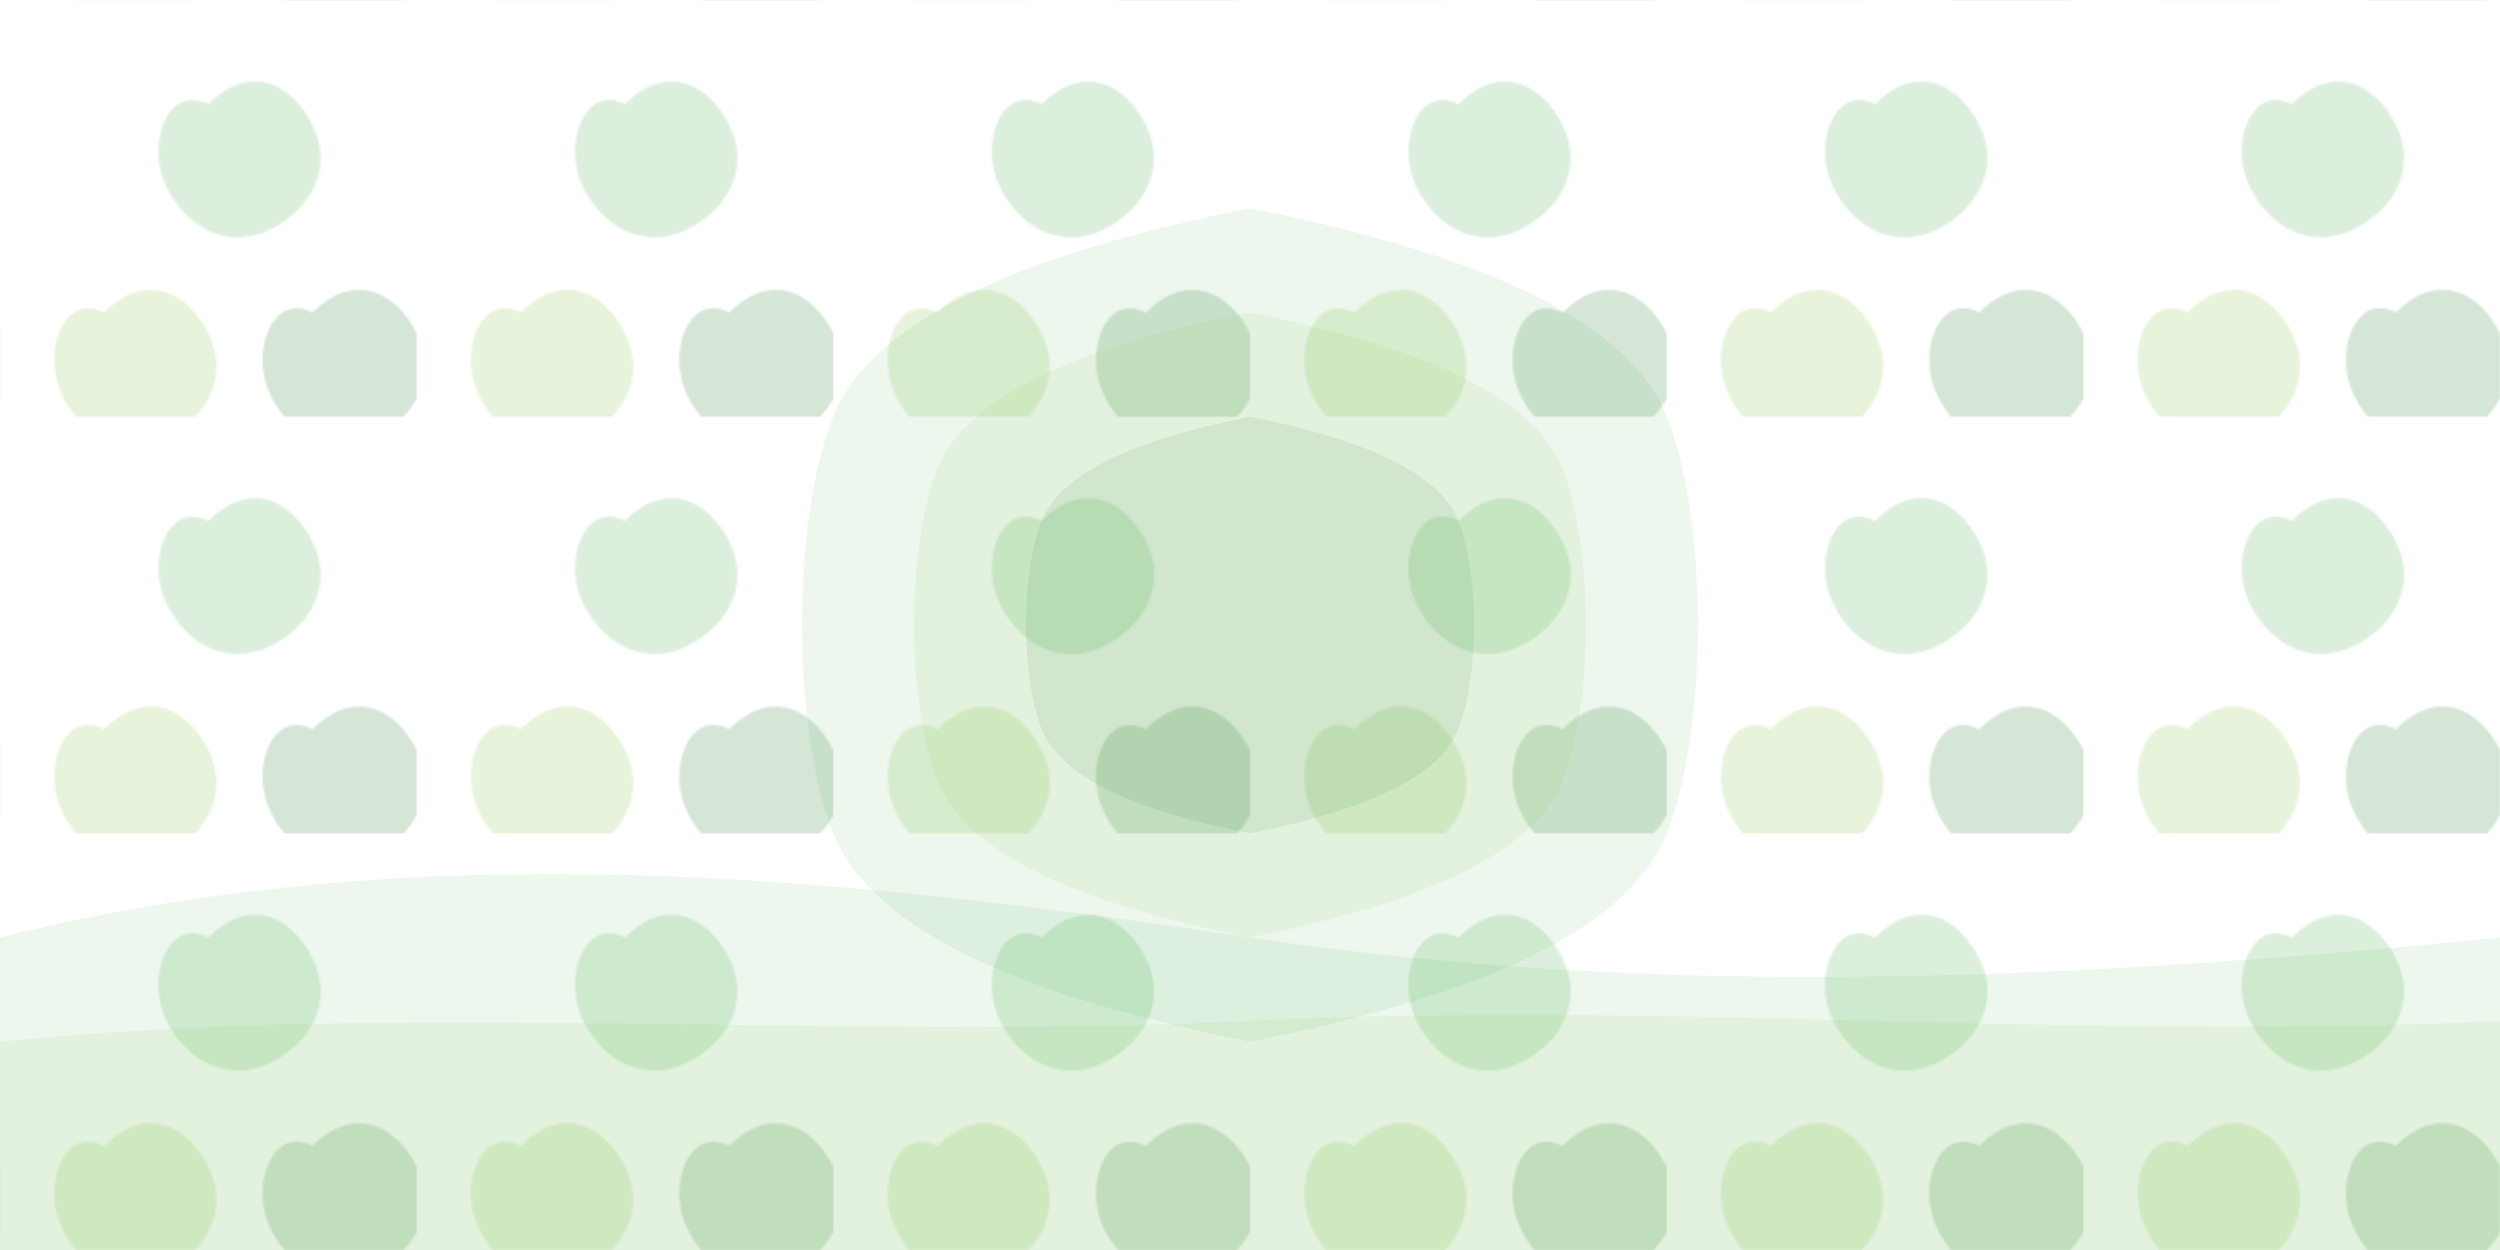
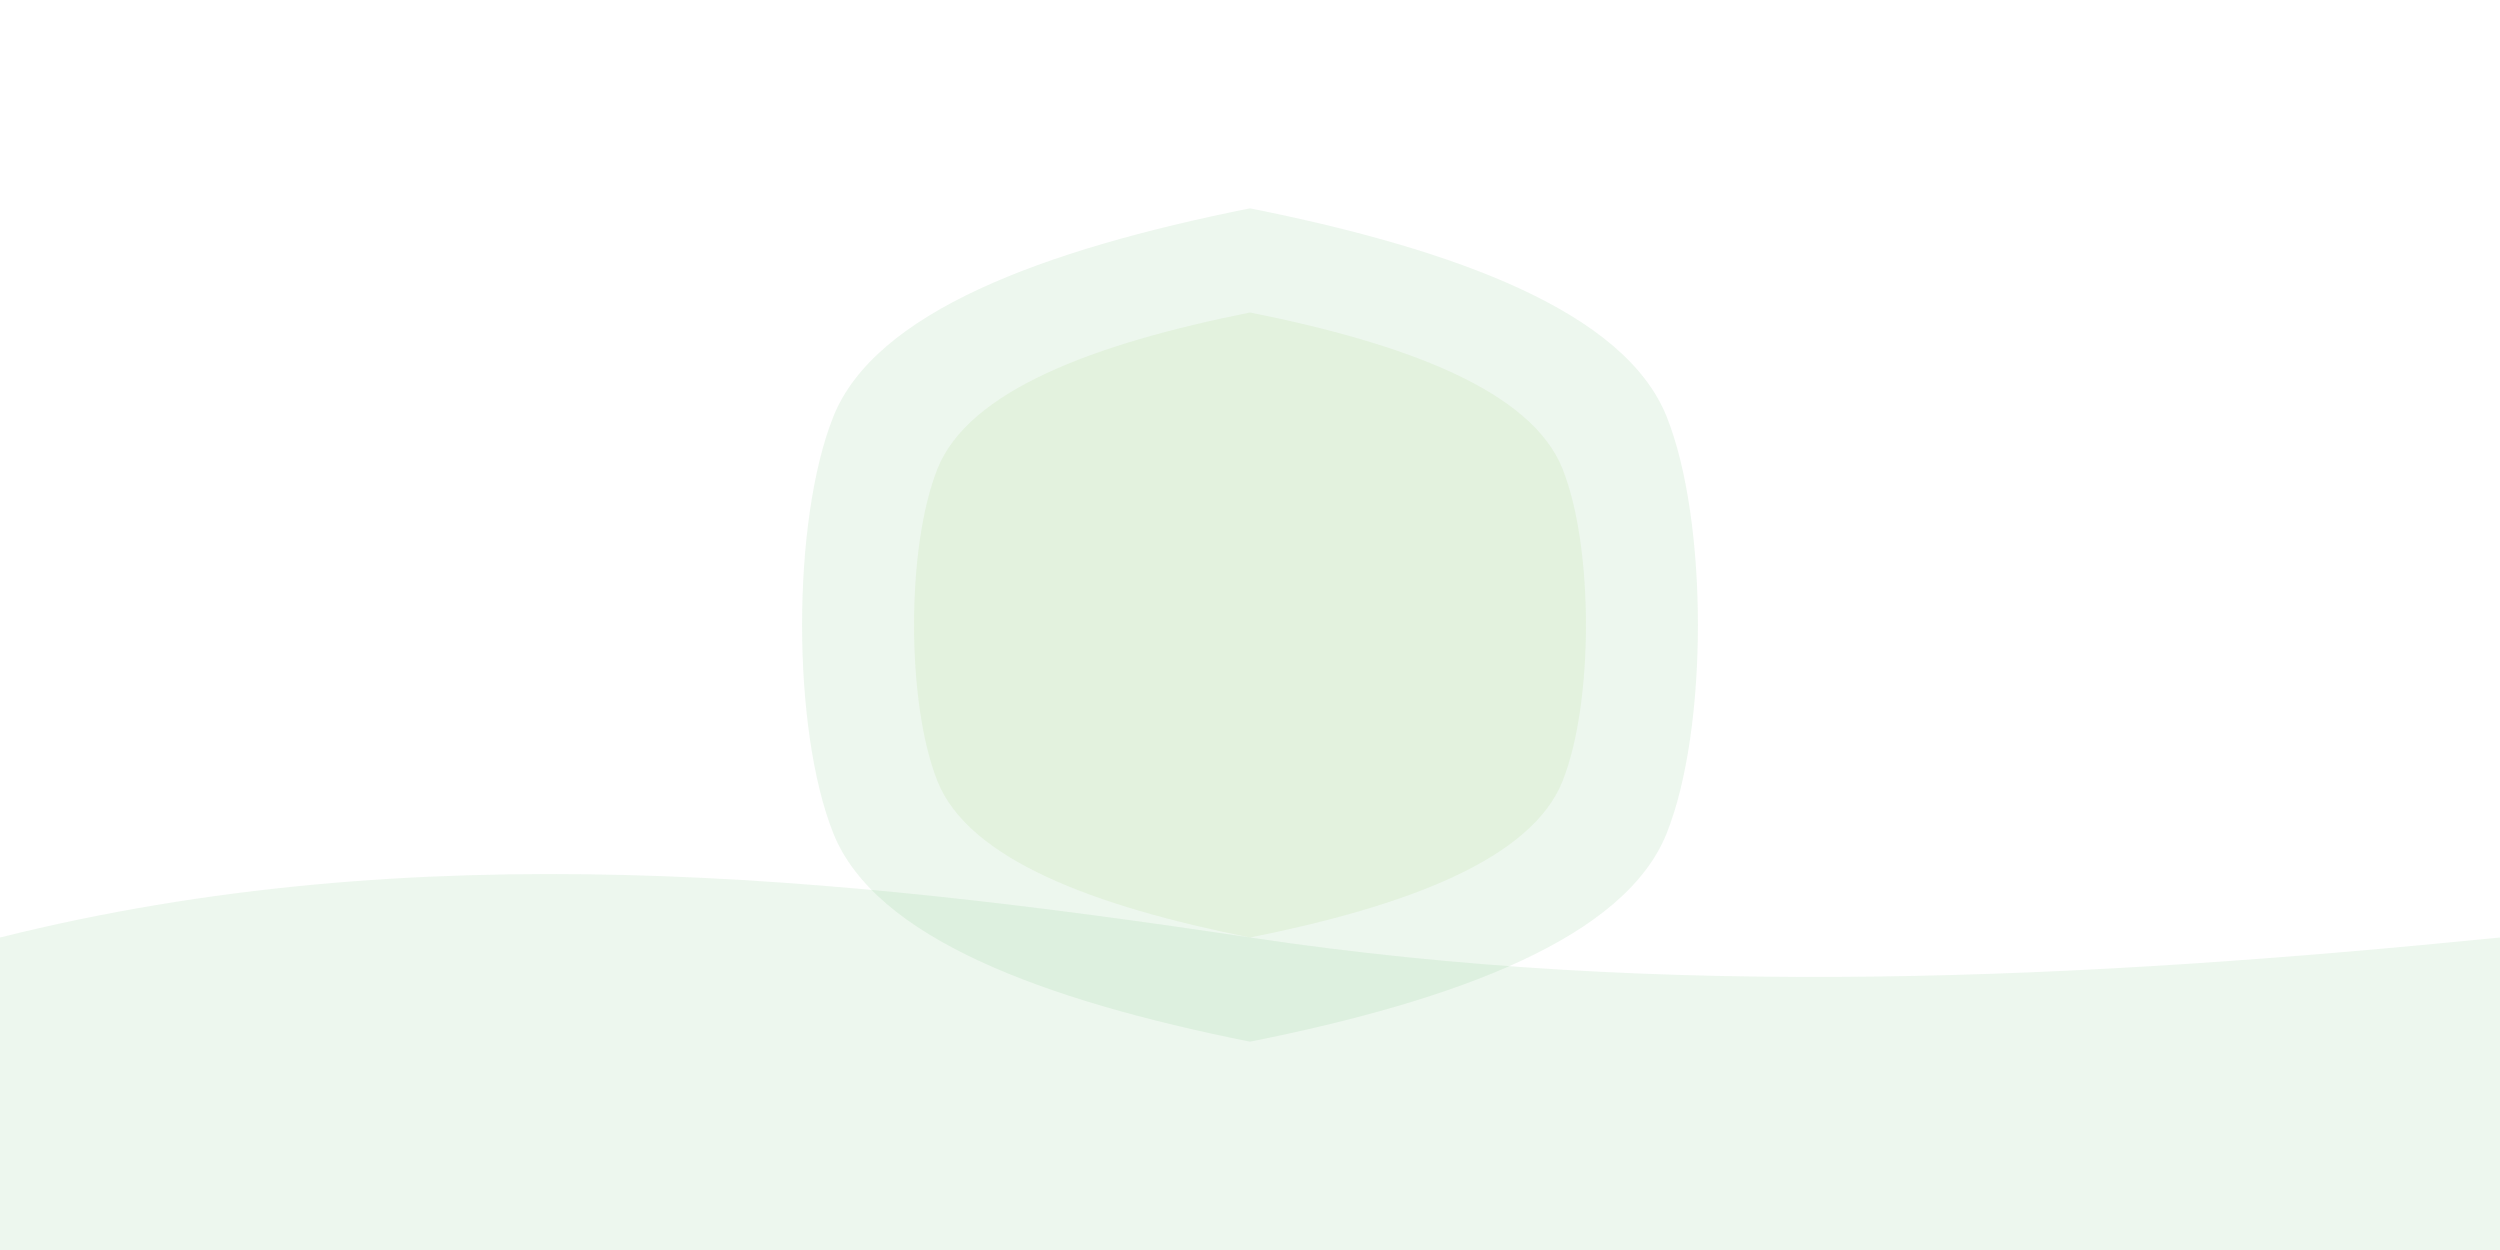
<svg xmlns="http://www.w3.org/2000/svg" width="1200" height="600" viewBox="0 0 1200 600">
  <defs>
    <pattern id="leafPattern" x="0" y="0" width="200" height="200" patternUnits="userSpaceOnUse">
      <path d="M100,50 C120,30 140,40 150,60 C160,80 150,100 130,110 C110,120 90,110 80,90 C70,70 80,40 100,50 Z" fill="#4caf50" opacity="0.2" />
-       <path d="M50,150 C70,130 90,140 100,160 C110,180 100,200 80,210 C60,220 40,210 30,190 C20,170 30,140 50,150 Z" fill="#8bc34a" opacity="0.2" />
      <path d="M150,150 C170,130 190,140 200,160 C210,180 200,200 180,210 C160,220 140,210 130,190 C120,170 130,140 150,150 Z" fill="#2e7d32" opacity="0.2" />
    </pattern>
  </defs>
-   <rect width="1200" height="600" fill="url(#leafPattern)" />
  <g transform="translate(600, 300)">
    <path d="M-200,-100 C-180,-150 -100,-180 0,-200 C100,-180 180,-150 200,-100 C220,-50 220,50 200,100 C180,150 100,180 0,200 C-100,180 -180,150 -200,100 C-220,50 -220,-50 -200,-100 Z" fill="#4caf50" opacity="0.1" />
    <path d="M-150,-75 C-135,-112.5 -75,-135 0,-150 C75,-135 135,-112.5 150,-75 C165,-37.5 165,37.5 150,75 C135,112.5 75,135 0,150 C-75,135 -135,112.5 -150,75 C-165,37.5 -165,-37.5 -150,-75 Z" fill="#8bc34a" opacity="0.1" />
-     <path d="M-100,-50 C-90,-75 -50,-90 0,-100 C50,-90 90,-75 100,-50 C110,-25 110,25 100,50 C90,75 50,90 0,100 C-50,90 -90,75 -100,50 C-110,25 -110,-25 -100,-50 Z" fill="#2e7d32" opacity="0.1" />
  </g>
  <path d="M0,450 C200,400 400,420 600,450 C800,480 1000,470 1200,450 L1200,600 L0,600 Z" fill="#4caf50" opacity="0.1" />
-   <path d="M0,500 C200,480 400,500 600,490 C800,480 1000,500 1200,490 L1200,600 L0,600 Z" fill="#8bc34a" opacity="0.1" />
</svg>